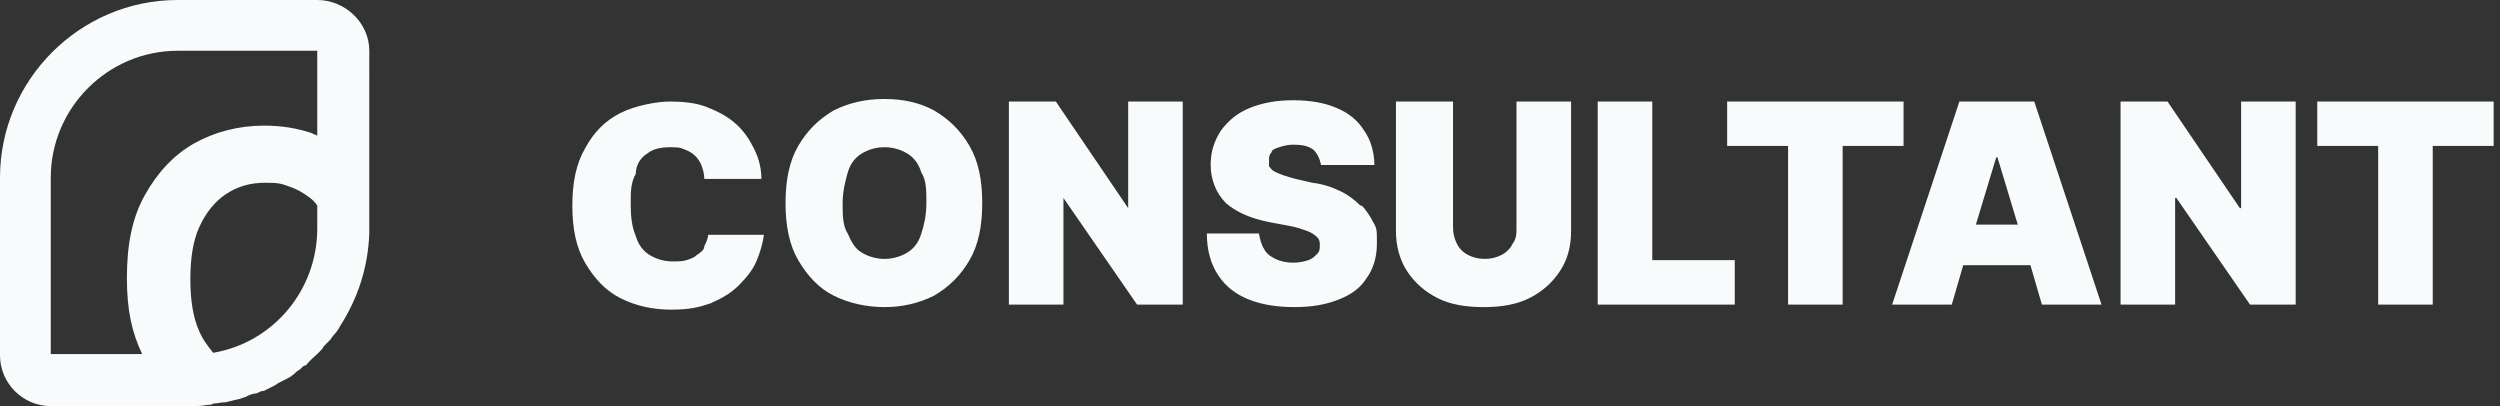
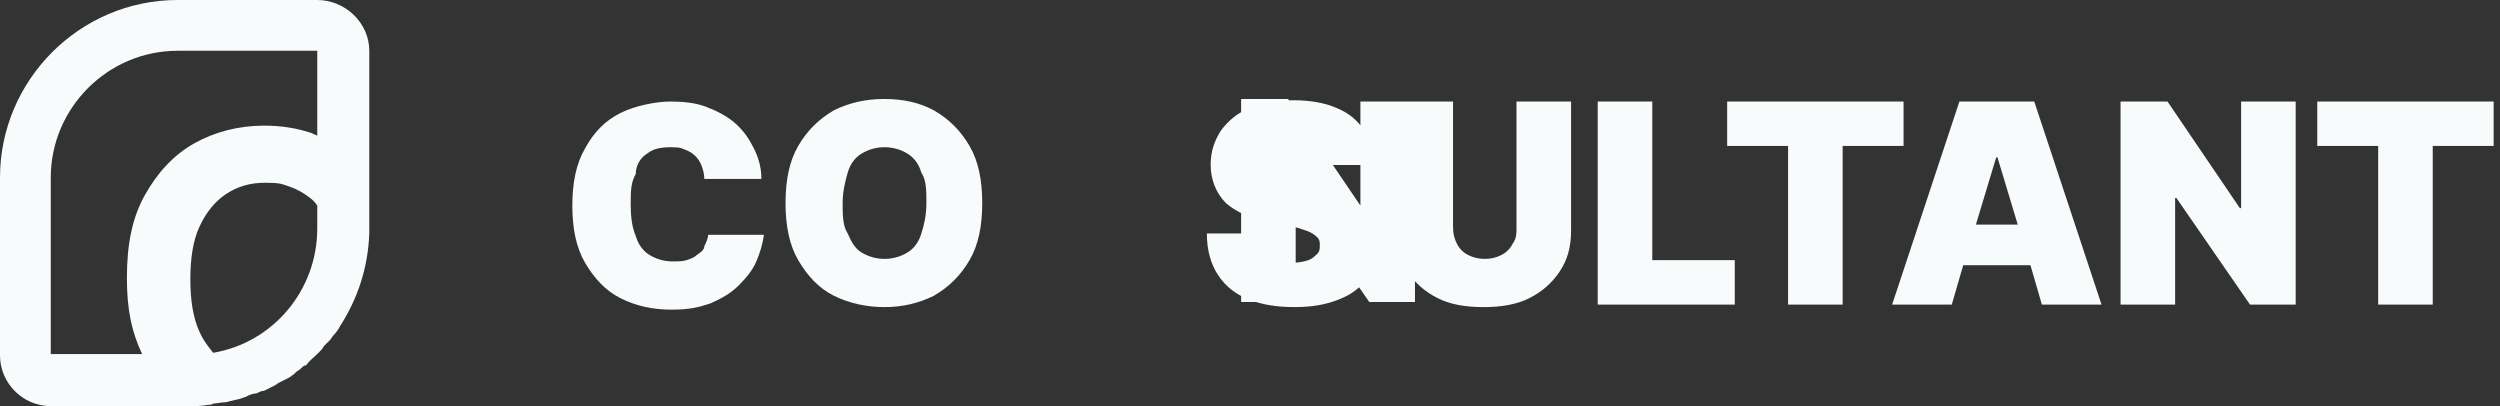
<svg xmlns="http://www.w3.org/2000/svg" version="1.1" viewBox="0 0 197 32">
  <rect x="0" y="0" width="197" height="32" fill="#333333" stroke="none" />
  <defs>
    <style>
      .cls-1 {
        fill: #f8fbfb;
      }
    </style>
  </defs>
  <g>
    <g id="Layer_1">
-       <path class="cls-1" d="M196.5,8v3.5h-4.8v12.5h-4.3v-12.5h-4.8v-3.5h13.9ZM176.6,16.4h-.1l-5.7-8.4h-3.7v16h4.3v-8.4h.1l5.8,8.4h3.6V8h-4.3v8.4h0ZM160.3,8l5.3,16h-4.7l-.9-3.1h-5.3l-.9,3.1h-4.7l5.3-16h5.9,0ZM159,17.7l-1.6-5.3h-.1l-1.6,5.3h3.3ZM150,8h-13.9v3.5h4.8v12.5h4.3v-12.5h4.8v-3.5h0ZM130.2,8h-4.3v16h10.8v-3.5h-6.5v-12.5ZM119.5,17.9c0,.5,0,.9-.3,1.3-.2.4-.5.7-.9.9-.4.2-.8.3-1.3.3s-.9-.1-1.3-.3c-.4-.2-.7-.5-.9-.9-.2-.4-.3-.8-.3-1.3v-9.9h-4.5v10.2c0,1.2.3,2.3.9,3.2.6.9,1.4,1.6,2.4,2.1s2.2.7,3.6.7,2.6-.2,3.6-.7,1.8-1.2,2.4-2.1.9-1.9.9-3.2v-10.2h-4.3v9.9h0ZM107.2,16.2c-.4-.4-.9-.8-1.5-1.1s-1.4-.6-2.3-.7l-1.3-.3c-.4-.1-.7-.2-1-.3s-.5-.2-.7-.3-.3-.3-.4-.4v-.5c0-.2,0-.4.2-.6,0-.2.3-.3.6-.4.3-.1.7-.2,1.1-.2.7,0,1.2.1,1.6.4.3.3.5.7.6,1.2h4.2c0-1-.3-2-.8-2.7-.5-.8-1.2-1.4-2.2-1.8-.9-.4-2.1-.6-3.4-.6s-2.4.2-3.4.6-1.7,1-2.3,1.8c-.5.8-.8,1.6-.8,2.7s.4,2.2,1.2,3c.8.7,1.9,1.2,3.4,1.5l1.6.3c.6.1,1.1.3,1.4.4s.6.3.8.5c.2.2.2.4.2.6,0,.3,0,.5-.2.7s-.4.4-.7.5c-.3.1-.7.2-1.2.2s-1-.1-1.4-.3c-.4-.2-.7-.4-.9-.8-.2-.3-.3-.7-.4-1.2h-4.1c0,1.3.3,2.4.9,3.3s1.4,1.5,2.4,1.9,2.2.6,3.6.6,2.5-.2,3.5-.6,1.7-.9,2.2-1.7c.5-.7.8-1.6.8-2.7s0-1.2-.3-1.7c-.2-.4-.5-.9-.9-1.3h0ZM88.9,16.4h0l-5.7-8.4h-3.7v16h4.3v-8.4h0l5.8,8.4h3.6V8h-4.3s0,8.4,0,8.4ZM76.4,11.5c.7,1.2,1,2.7,1,4.5s-.3,3.3-1,4.5-1.6,2.1-2.8,2.8c-1.2.6-2.5.9-3.9.9s-2.8-.3-4-.9-2.1-1.6-2.8-2.8c-.7-1.2-1-2.7-1-4.5s.3-3.3,1-4.5,1.6-2.1,2.8-2.8c1.2-.6,2.5-.9,4-.9s2.8.3,3.9.9c1.2.7,2.1,1.6,2.8,2.8ZM73,16c0-1,0-1.8-.4-2.4-.2-.7-.6-1.2-1.1-1.5s-1.1-.5-1.8-.5-1.3.2-1.8.5-.9.8-1.1,1.5-.4,1.5-.4,2.4,0,1.8.4,2.4c.3.7.6,1.2,1.1,1.5s1.1.5,1.8.5,1.3-.2,1.8-.5.9-.8,1.1-1.5c.2-.6.4-1.4.4-2.4ZM51,12.1c.5-.4,1.1-.5,1.9-.5s.8.1,1.1.2c.3.1.6.3.8.5s.4.5.5.8.2.6.2,1h4.5c0-1-.3-1.9-.7-2.6-.4-.8-.9-1.4-1.5-1.9s-1.4-.9-2.2-1.2-1.8-.4-2.8-.4-2.7.3-3.9.9c-1.2.6-2.1,1.5-2.8,2.8-.7,1.2-1,2.7-1,4.5s.3,3.3,1,4.5,1.6,2.2,2.8,2.8c1.2.6,2.5.9,4,.9s2.2-.2,3.1-.5c.9-.4,1.6-.8,2.2-1.4.6-.6,1.1-1.2,1.4-1.9.3-.7.5-1.4.6-2.1h-4.4c0,.3-.2.7-.3.9,0,.3-.3.5-.6.7-.2.2-.5.3-.8.4s-.7.1-1.1.1c-.7,0-1.3-.2-1.8-.5s-.9-.8-1.1-1.5c-.3-.7-.4-1.5-.4-2.5s0-1.7.4-2.4c0-.7.4-1.3.9-1.6ZM25,0h-11C6.3,0,0,6.3,0,14v14c0,2.2,1.8,4,4,4h11c.5,0,.9,0,1.4-.1.2,0,.3,0,.4-.1.3,0,.6-.1.9-.1s.3-.1.5-.1c.3-.1.5-.1.8-.2.2-.1.4-.1.5-.2.2-.1.5-.2.7-.2.2-.1.4-.2.6-.2l.6-.3c.2-.1.4-.2.5-.3l.6-.3c.2-.1.4-.2.5-.3.2-.1.3-.3.5-.4s.3-.3.5-.4h.1c.3-.4.7-.7,1-1s.3-.3.4-.5l.5-.5c.1-.1.2-.3.3-.4.2-.2.4-.5.5-.7h0c1.4-2.2,2.2-4.6,2.3-7.3V4c0-2.2-1.9-4-4.1-4ZM4,14c0-5.5,4.5-10,10-10h11v6.7c-.1-.1-.3-.1-.4-.2-1.2-.4-2.4-.6-3.8-.6-2,0-3.9.5-5.5,1.4s-2.9,2.3-3.9,4.1c-1,1.8-1.4,3.9-1.4,6.5s.4,4.3,1.2,6h-7.2s0-13.9,0-13.9ZM16.8,27.8c-.4-.5-.8-1-1.1-1.7-.5-1.1-.7-2.5-.7-4.1s.2-3,.7-4.1,1.2-2,2.1-2.6,1.9-.9,3.1-.9,1.3.1,1.9.3,1.1.5,1.5.8c.3.2.5.4.7.7v1.8c0,4.9-3.5,9-8.2,9.8Z" />
+       <path class="cls-1" d="M196.5,8v3.5h-4.8v12.5h-4.3v-12.5h-4.8v-3.5h13.9ZM176.6,16.4h-.1l-5.7-8.4h-3.7v16h4.3v-8.4h.1l5.8,8.4h3.6V8h-4.3v8.4h0ZM160.3,8l5.3,16h-4.7l-.9-3.1h-5.3l-.9,3.1h-4.7l5.3-16h5.9,0ZM159,17.7l-1.6-5.3h-.1l-1.6,5.3h3.3ZM150,8h-13.9v3.5h4.8v12.5h4.3v-12.5h4.8v-3.5h0ZM130.2,8h-4.3v16h10.8v-3.5h-6.5v-12.5ZM119.5,17.9c0,.5,0,.9-.3,1.3-.2.4-.5.7-.9.9-.4.2-.8.3-1.3.3s-.9-.1-1.3-.3c-.4-.2-.7-.5-.9-.9-.2-.4-.3-.8-.3-1.3v-9.9h-4.5v10.2c0,1.2.3,2.3.9,3.2.6.9,1.4,1.6,2.4,2.1s2.2.7,3.6.7,2.6-.2,3.6-.7,1.8-1.2,2.4-2.1.9-1.9.9-3.2v-10.2h-4.3v9.9h0ZM107.2,16.2c-.4-.4-.9-.8-1.5-1.1s-1.4-.6-2.3-.7l-1.3-.3c-.4-.1-.7-.2-1-.3s-.5-.2-.7-.3-.3-.3-.4-.4v-.5c0-.2,0-.4.2-.6,0-.2.3-.3.6-.4.3-.1.7-.2,1.1-.2.7,0,1.2.1,1.6.4.3.3.5.7.6,1.2h4.2c0-1-.3-2-.8-2.7-.5-.8-1.2-1.4-2.2-1.8-.9-.4-2.1-.6-3.4-.6s-2.4.2-3.4.6-1.7,1-2.3,1.8c-.5.8-.8,1.6-.8,2.7s.4,2.2,1.2,3c.8.7,1.9,1.2,3.4,1.5l1.6.3c.6.1,1.1.3,1.4.4s.6.3.8.5c.2.2.2.4.2.6,0,.3,0,.5-.2.7s-.4.4-.7.5c-.3.1-.7.2-1.2.2s-1-.1-1.4-.3c-.4-.2-.7-.4-.9-.8-.2-.3-.3-.7-.4-1.2h-4.1c0,1.3.3,2.4.9,3.3s1.4,1.5,2.4,1.9,2.2.6,3.6.6,2.5-.2,3.5-.6,1.7-.9,2.2-1.7c.5-.7.8-1.6.8-2.7s0-1.2-.3-1.7c-.2-.4-.5-.9-.9-1.3h0Zh0l-5.7-8.4h-3.7v16h4.3v-8.4h0l5.8,8.4h3.6V8h-4.3s0,8.4,0,8.4ZM76.4,11.5c.7,1.2,1,2.7,1,4.5s-.3,3.3-1,4.5-1.6,2.1-2.8,2.8c-1.2.6-2.5.9-3.9.9s-2.8-.3-4-.9-2.1-1.6-2.8-2.8c-.7-1.2-1-2.7-1-4.5s.3-3.3,1-4.5,1.6-2.1,2.8-2.8c1.2-.6,2.5-.9,4-.9s2.8.3,3.9.9c1.2.7,2.1,1.6,2.8,2.8ZM73,16c0-1,0-1.8-.4-2.4-.2-.7-.6-1.2-1.1-1.5s-1.1-.5-1.8-.5-1.3.2-1.8.5-.9.8-1.1,1.5-.4,1.5-.4,2.4,0,1.8.4,2.4c.3.7.6,1.2,1.1,1.5s1.1.5,1.8.5,1.3-.2,1.8-.5.9-.8,1.1-1.5c.2-.6.4-1.4.4-2.4ZM51,12.1c.5-.4,1.1-.5,1.9-.5s.8.1,1.1.2c.3.1.6.3.8.5s.4.5.5.8.2.6.2,1h4.5c0-1-.3-1.9-.7-2.6-.4-.8-.9-1.4-1.5-1.9s-1.4-.9-2.2-1.2-1.8-.4-2.8-.4-2.7.3-3.9.9c-1.2.6-2.1,1.5-2.8,2.8-.7,1.2-1,2.7-1,4.5s.3,3.3,1,4.5,1.6,2.2,2.8,2.8c1.2.6,2.5.9,4,.9s2.2-.2,3.1-.5c.9-.4,1.6-.8,2.2-1.4.6-.6,1.1-1.2,1.4-1.9.3-.7.5-1.4.6-2.1h-4.4c0,.3-.2.7-.3.9,0,.3-.3.5-.6.7-.2.2-.5.3-.8.4s-.7.1-1.1.1c-.7,0-1.3-.2-1.8-.5s-.9-.8-1.1-1.5c-.3-.7-.4-1.5-.4-2.5s0-1.7.4-2.4c0-.7.4-1.3.9-1.6ZM25,0h-11C6.3,0,0,6.3,0,14v14c0,2.2,1.8,4,4,4h11c.5,0,.9,0,1.4-.1.2,0,.3,0,.4-.1.3,0,.6-.1.9-.1s.3-.1.5-.1c.3-.1.5-.1.8-.2.2-.1.4-.1.5-.2.2-.1.5-.2.7-.2.2-.1.4-.2.6-.2l.6-.3c.2-.1.4-.2.5-.3l.6-.3c.2-.1.4-.2.5-.3.2-.1.3-.3.5-.4s.3-.3.5-.4h.1c.3-.4.7-.7,1-1s.3-.3.4-.5l.5-.5c.1-.1.2-.3.3-.4.2-.2.4-.5.5-.7h0c1.4-2.2,2.2-4.6,2.3-7.3V4c0-2.2-1.9-4-4.1-4ZM4,14c0-5.5,4.5-10,10-10h11v6.7c-.1-.1-.3-.1-.4-.2-1.2-.4-2.4-.6-3.8-.6-2,0-3.9.5-5.5,1.4s-2.9,2.3-3.9,4.1c-1,1.8-1.4,3.9-1.4,6.5s.4,4.3,1.2,6h-7.2s0-13.9,0-13.9ZM16.8,27.8c-.4-.5-.8-1-1.1-1.7-.5-1.1-.7-2.5-.7-4.1s.2-3,.7-4.1,1.2-2,2.1-2.6,1.9-.9,3.1-.9,1.3.1,1.9.3,1.1.5,1.5.8c.3.2.5.4.7.7v1.8c0,4.9-3.5,9-8.2,9.8Z" />
    </g>
  </g>
</svg>